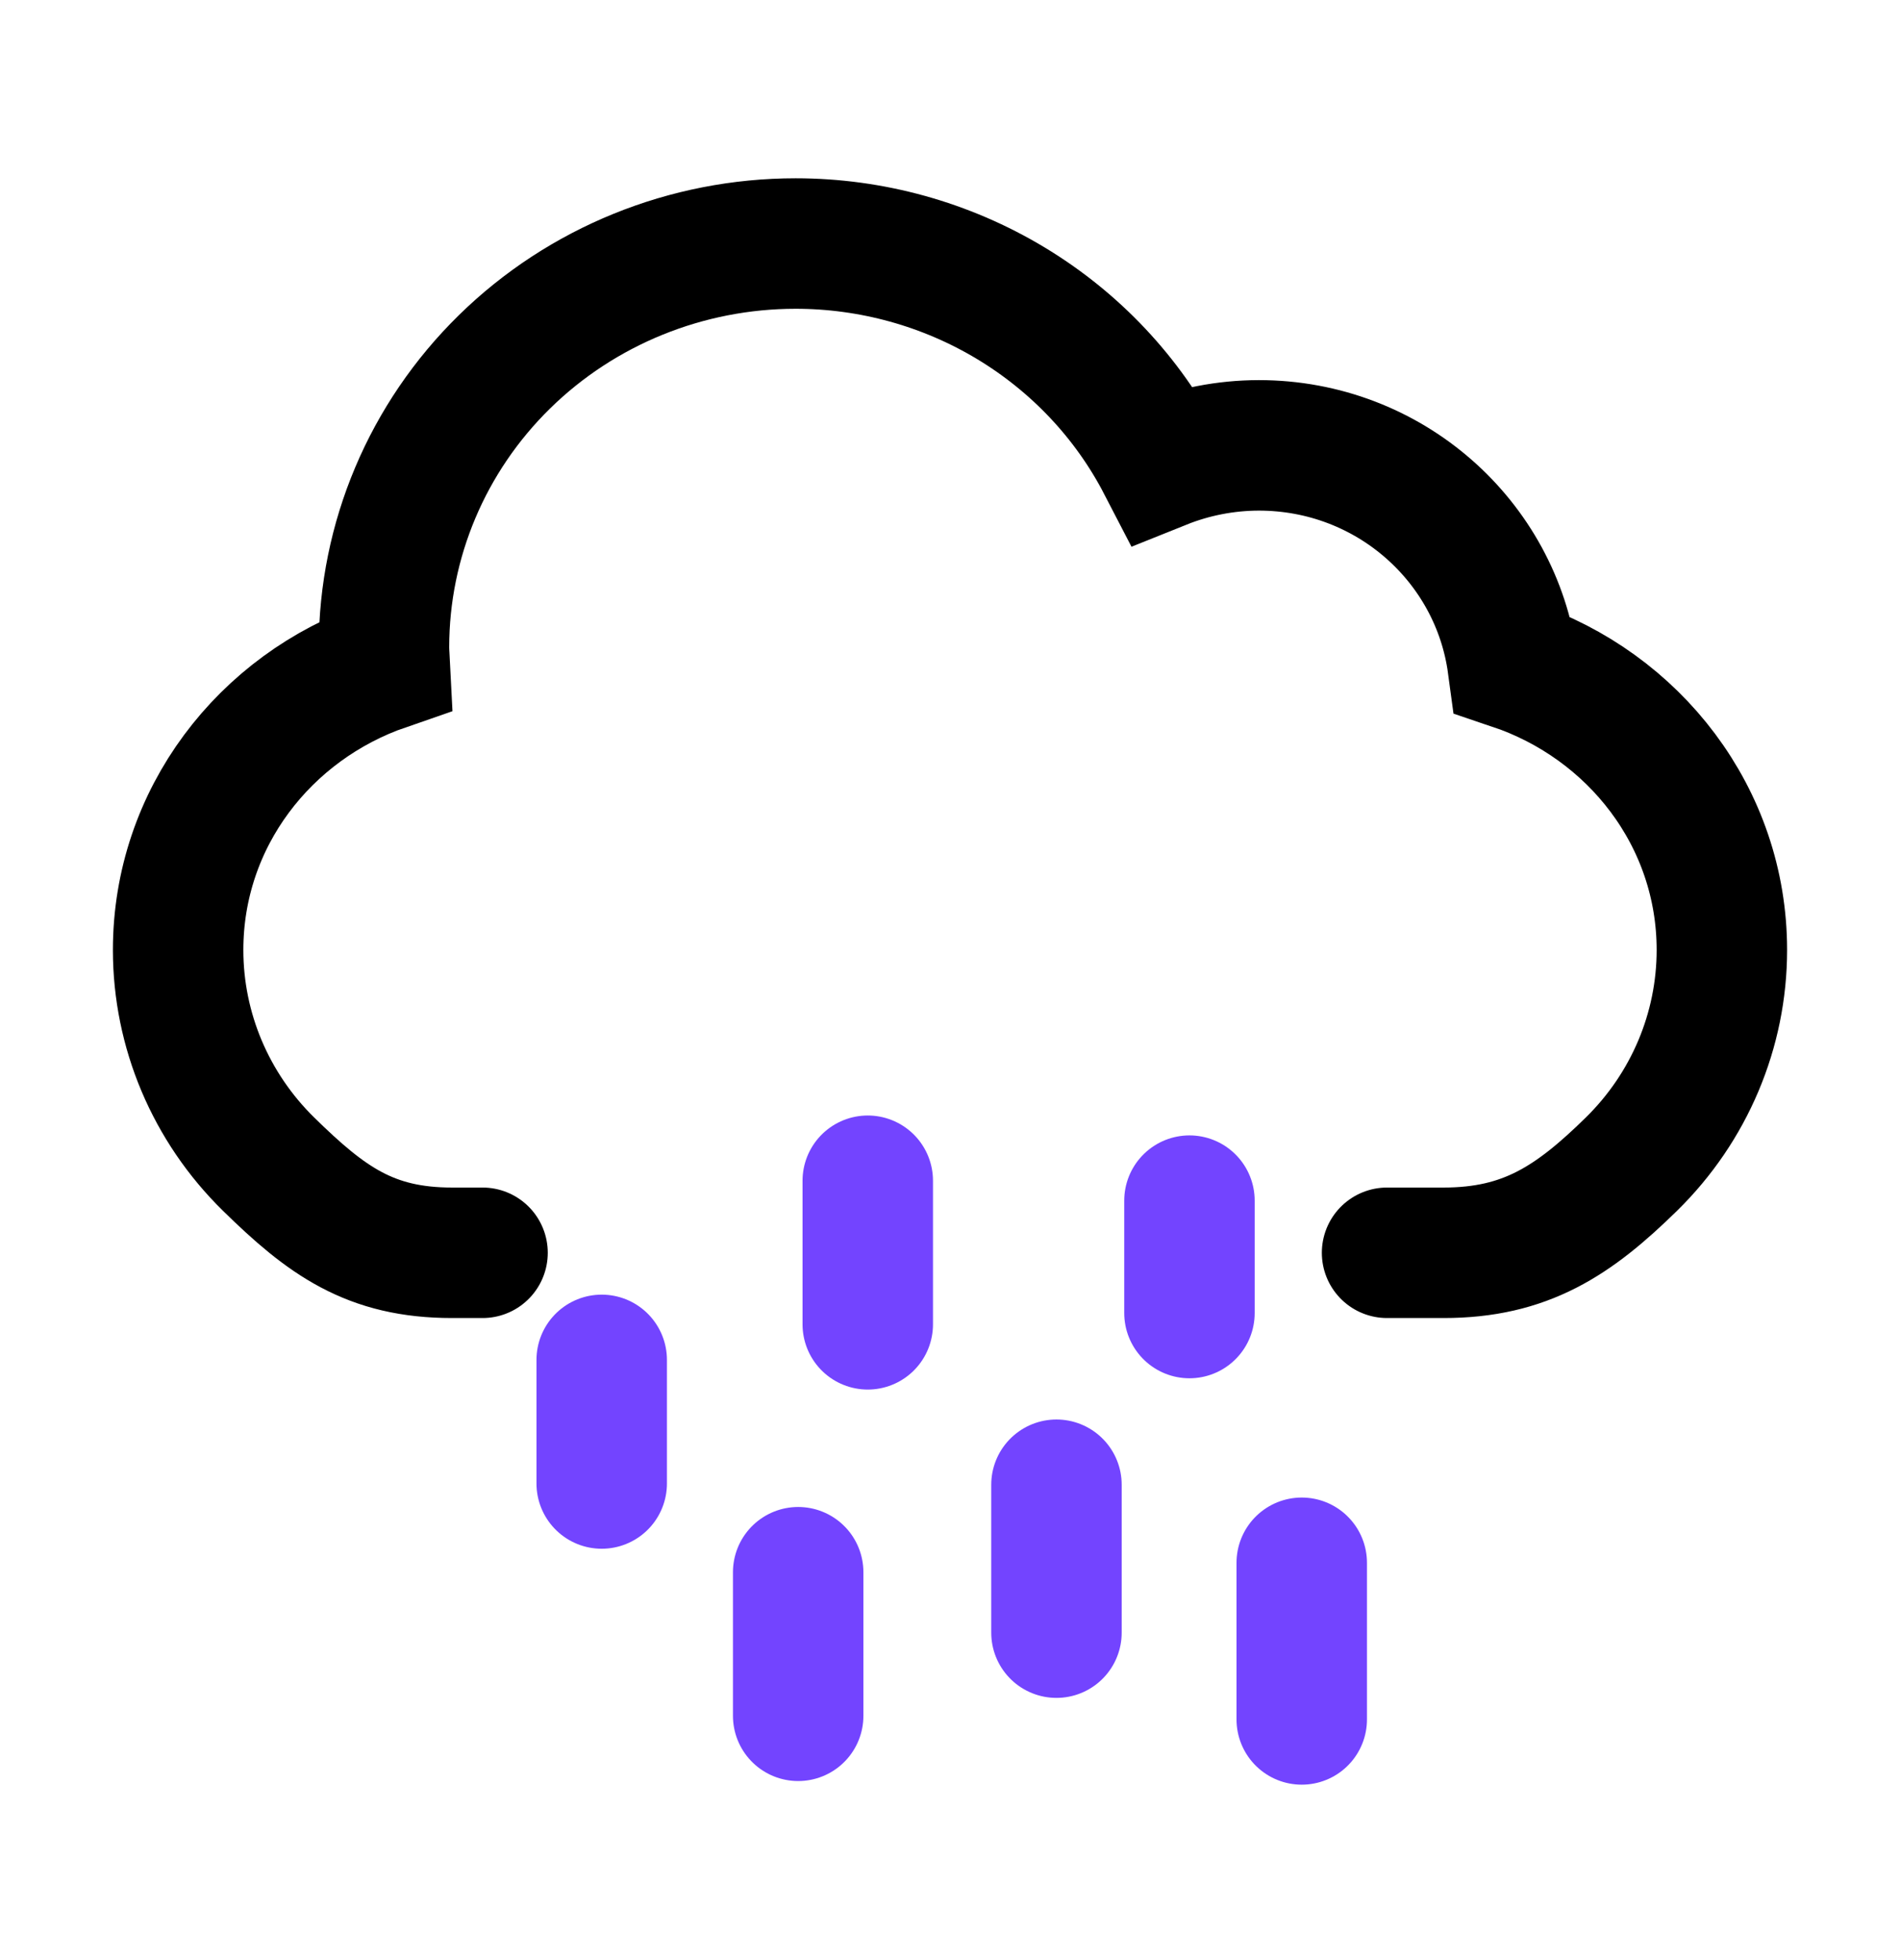
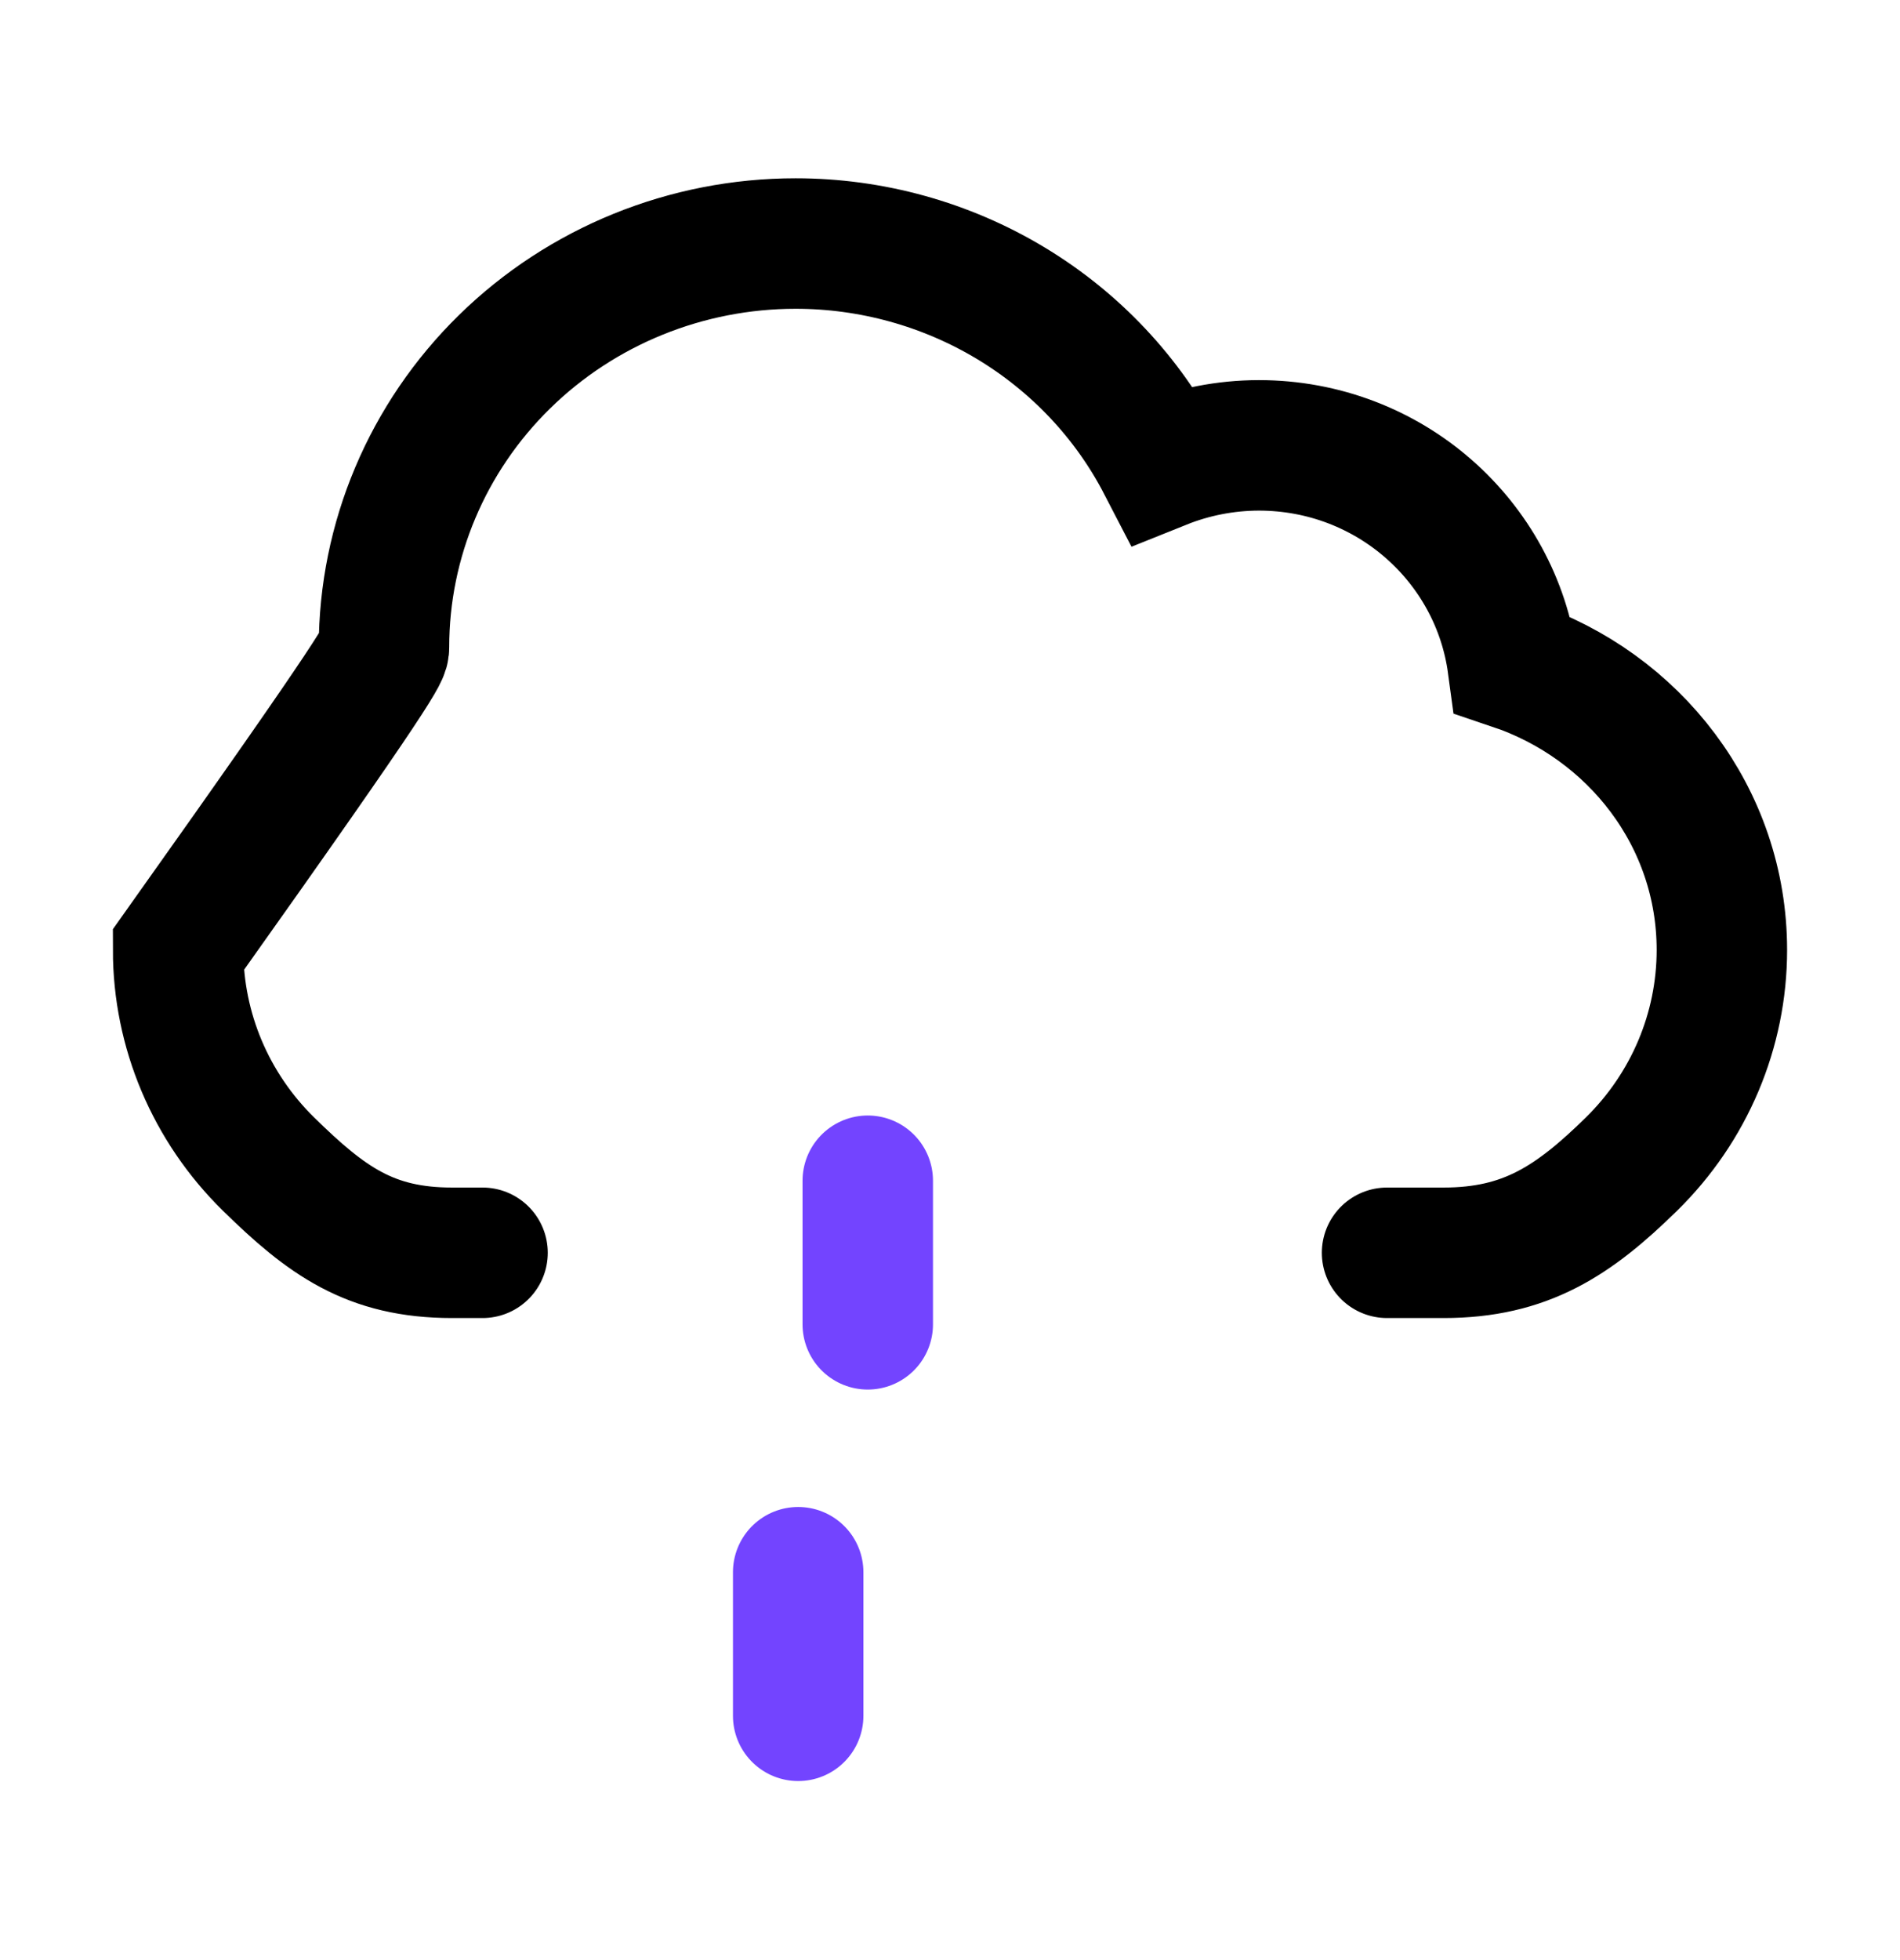
<svg xmlns="http://www.w3.org/2000/svg" width="32" height="33" viewBox="0 0 32 33" fill="none">
-   <path d="M8.127 21.092H7.614C6.235 21.092 5.498 20.555 4.523 19.599C3.548 18.643 3 17.346 3 15.994C3 13.773 4.459 11.902 6.483 11.204C6.478 11.102 6.467 11.001 6.467 10.897C6.467 9.094 7.197 7.365 8.497 6.091C9.798 4.816 11.561 4.1 13.4 4.1C14.678 4.1 15.932 4.448 17.021 5.103C18.111 5.759 18.994 6.697 19.573 7.814C20.089 7.607 20.642 7.499 21.2 7.498C23.399 7.498 25.196 9.11 25.477 11.191C27.521 11.878 29 13.757 29 15.994C29 17.346 28.452 18.643 27.477 19.599C26.502 20.555 25.692 21.092 24.313 21.092H23.361" stroke="black" stroke-width="2.197" stroke-miterlimit="10" stroke-linecap="round" />
+   <path d="M8.127 21.092H7.614C6.235 21.092 5.498 20.555 4.523 19.599C3.548 18.643 3 17.346 3 15.994C6.478 11.102 6.467 11.001 6.467 10.897C6.467 9.094 7.197 7.365 8.497 6.091C9.798 4.816 11.561 4.1 13.4 4.1C14.678 4.1 15.932 4.448 17.021 5.103C18.111 5.759 18.994 6.697 19.573 7.814C20.089 7.607 20.642 7.499 21.2 7.498C23.399 7.498 25.196 9.11 25.477 11.191C27.521 11.878 29 13.757 29 15.994C29 17.346 28.452 18.643 27.477 19.599C26.502 20.555 25.692 21.092 24.313 21.092H23.361" stroke="black" stroke-width="2.197" stroke-miterlimit="10" stroke-linecap="round" />
  <path d="M13.443 28.887V26.47" stroke="#7344FF" stroke-width="2.197" stroke-linecap="round" />
  <path d="M14.615 22.296V19.879" stroke="#7344FF" stroke-width="2.197" stroke-linecap="round" />
-   <path d="M10.134 22.895V24.976" stroke="#7344FF" stroke-width="2.197" stroke-linecap="round" />
-   <path d="M17.793 24.997V27.487" stroke="#7344FF" stroke-width="2.197" stroke-linecap="round" />
-   <path d="M21.924 26.311V28.948" stroke="#7344FF" stroke-width="2.197" stroke-linecap="round" />
-   <path d="M20.033 20.214V22.106" stroke="#7344FF" stroke-width="2.197" stroke-linecap="round" />
</svg>